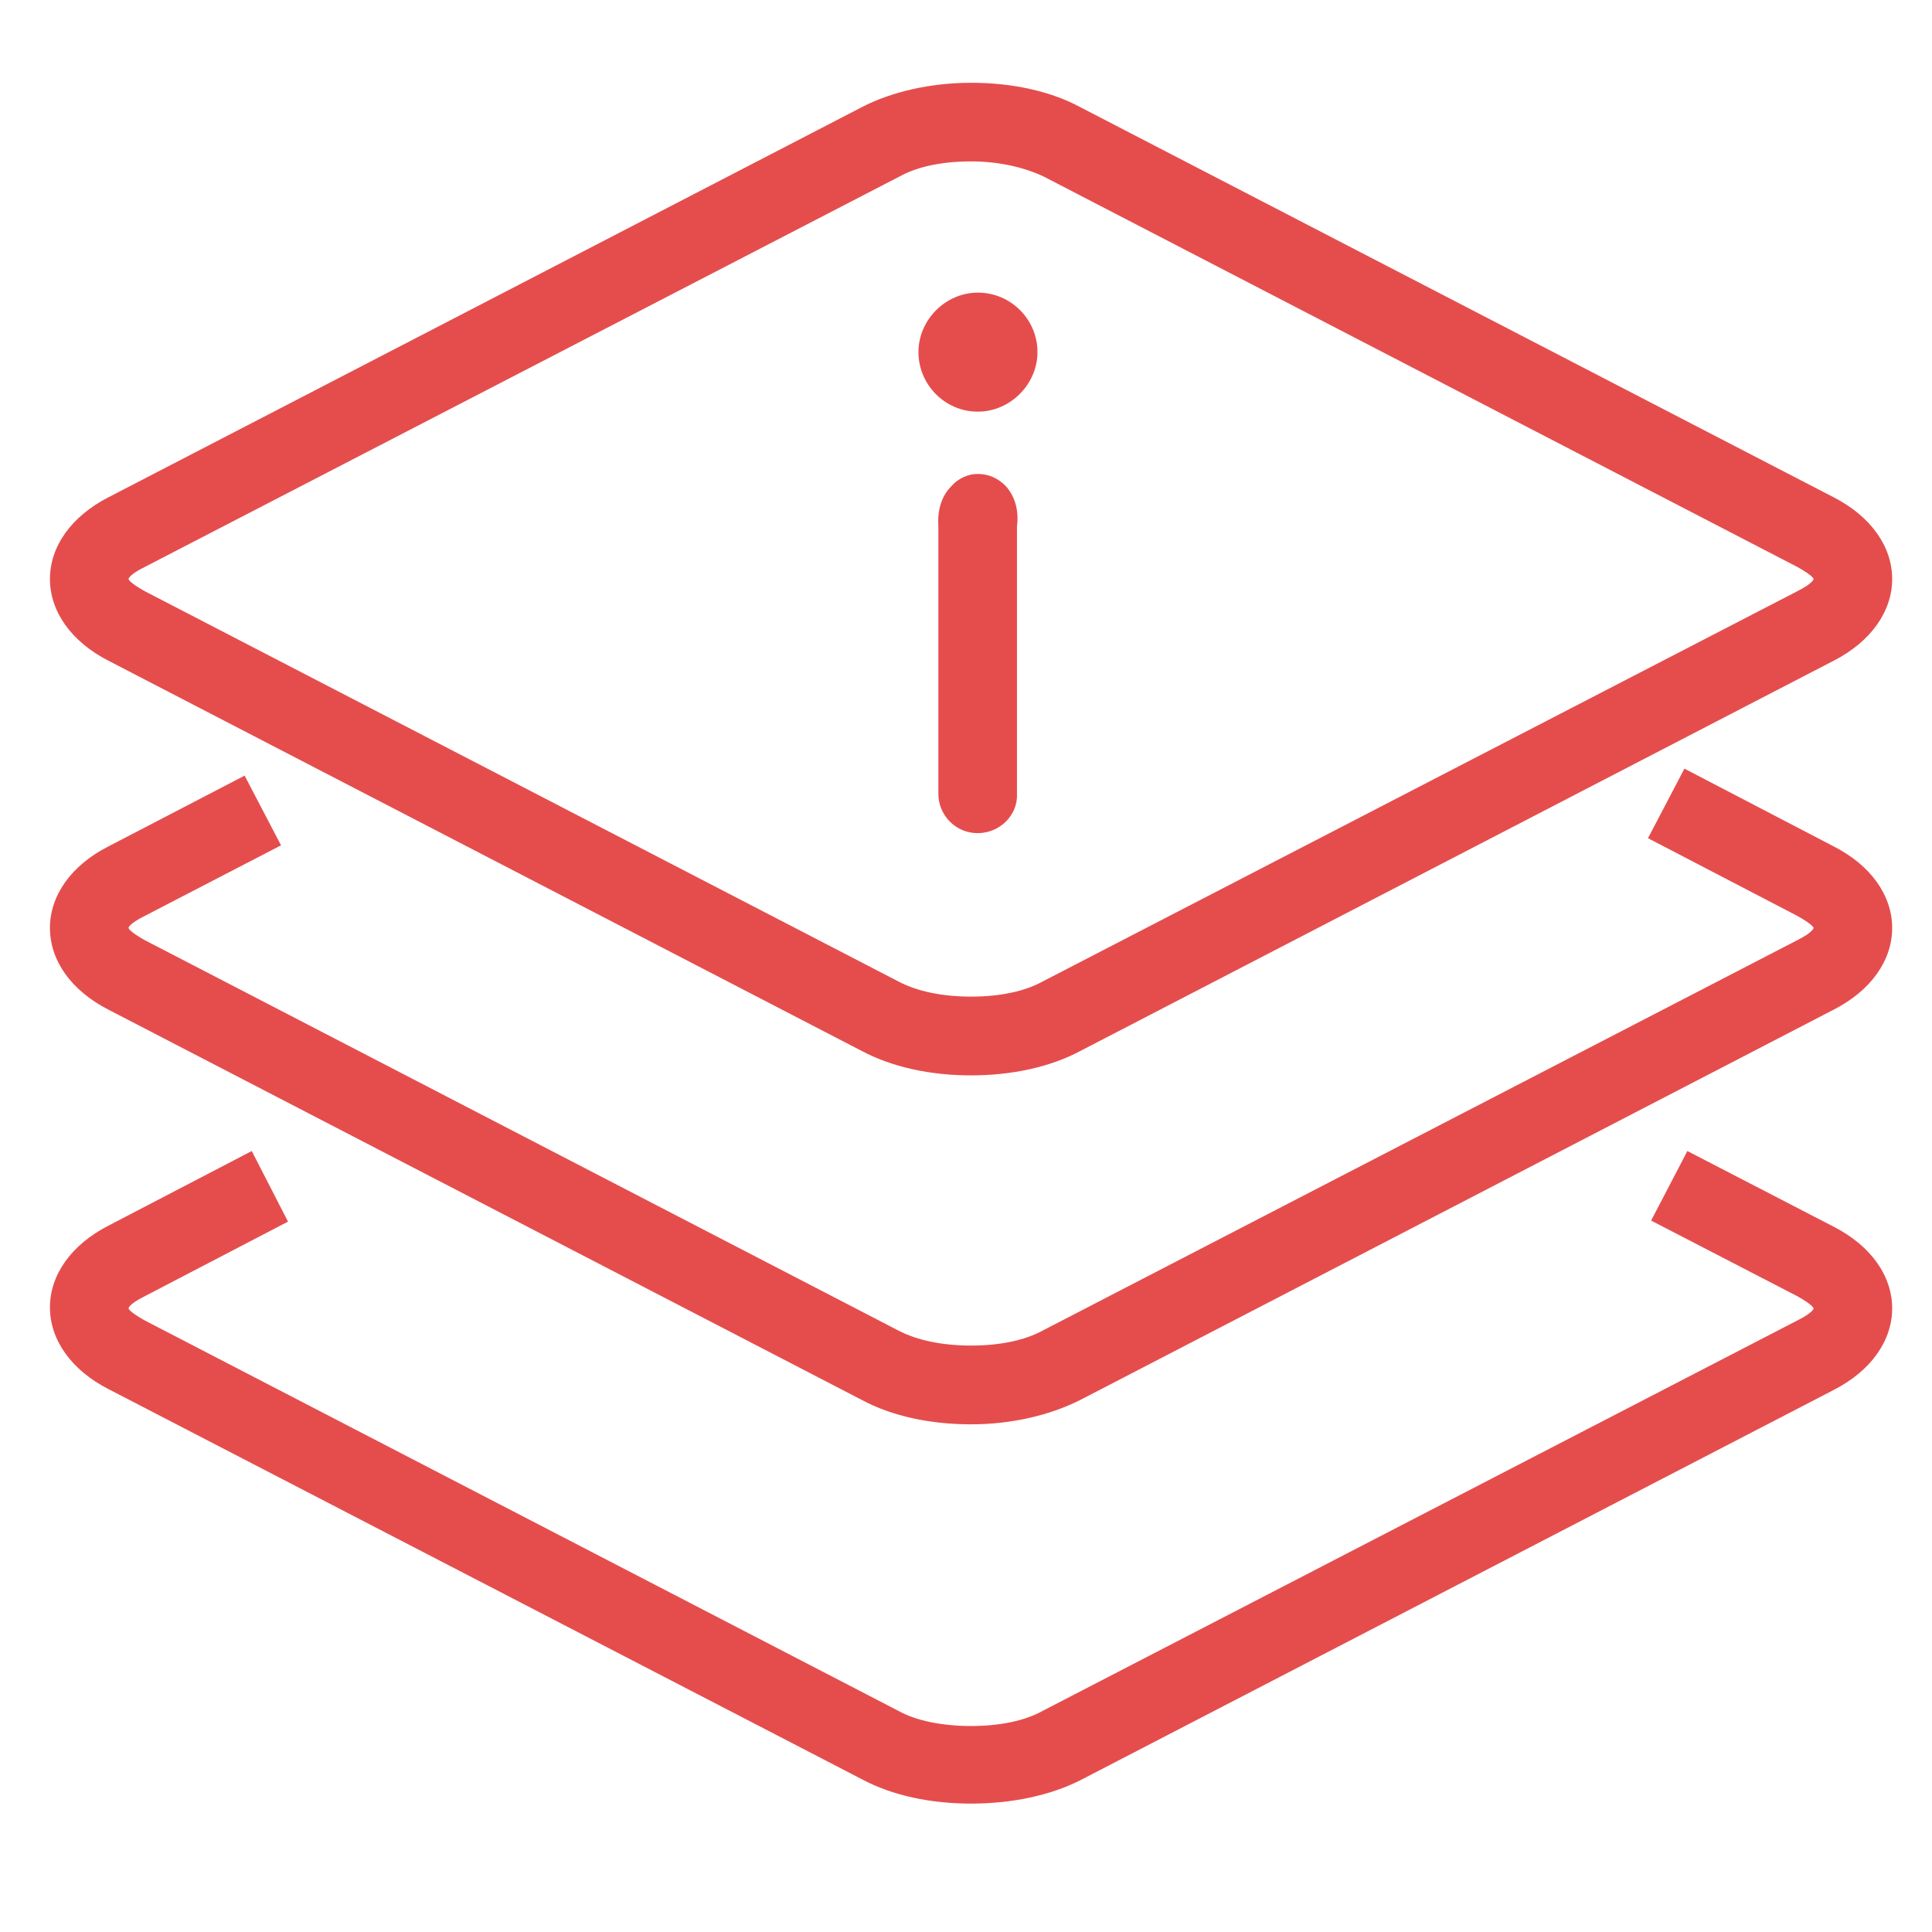
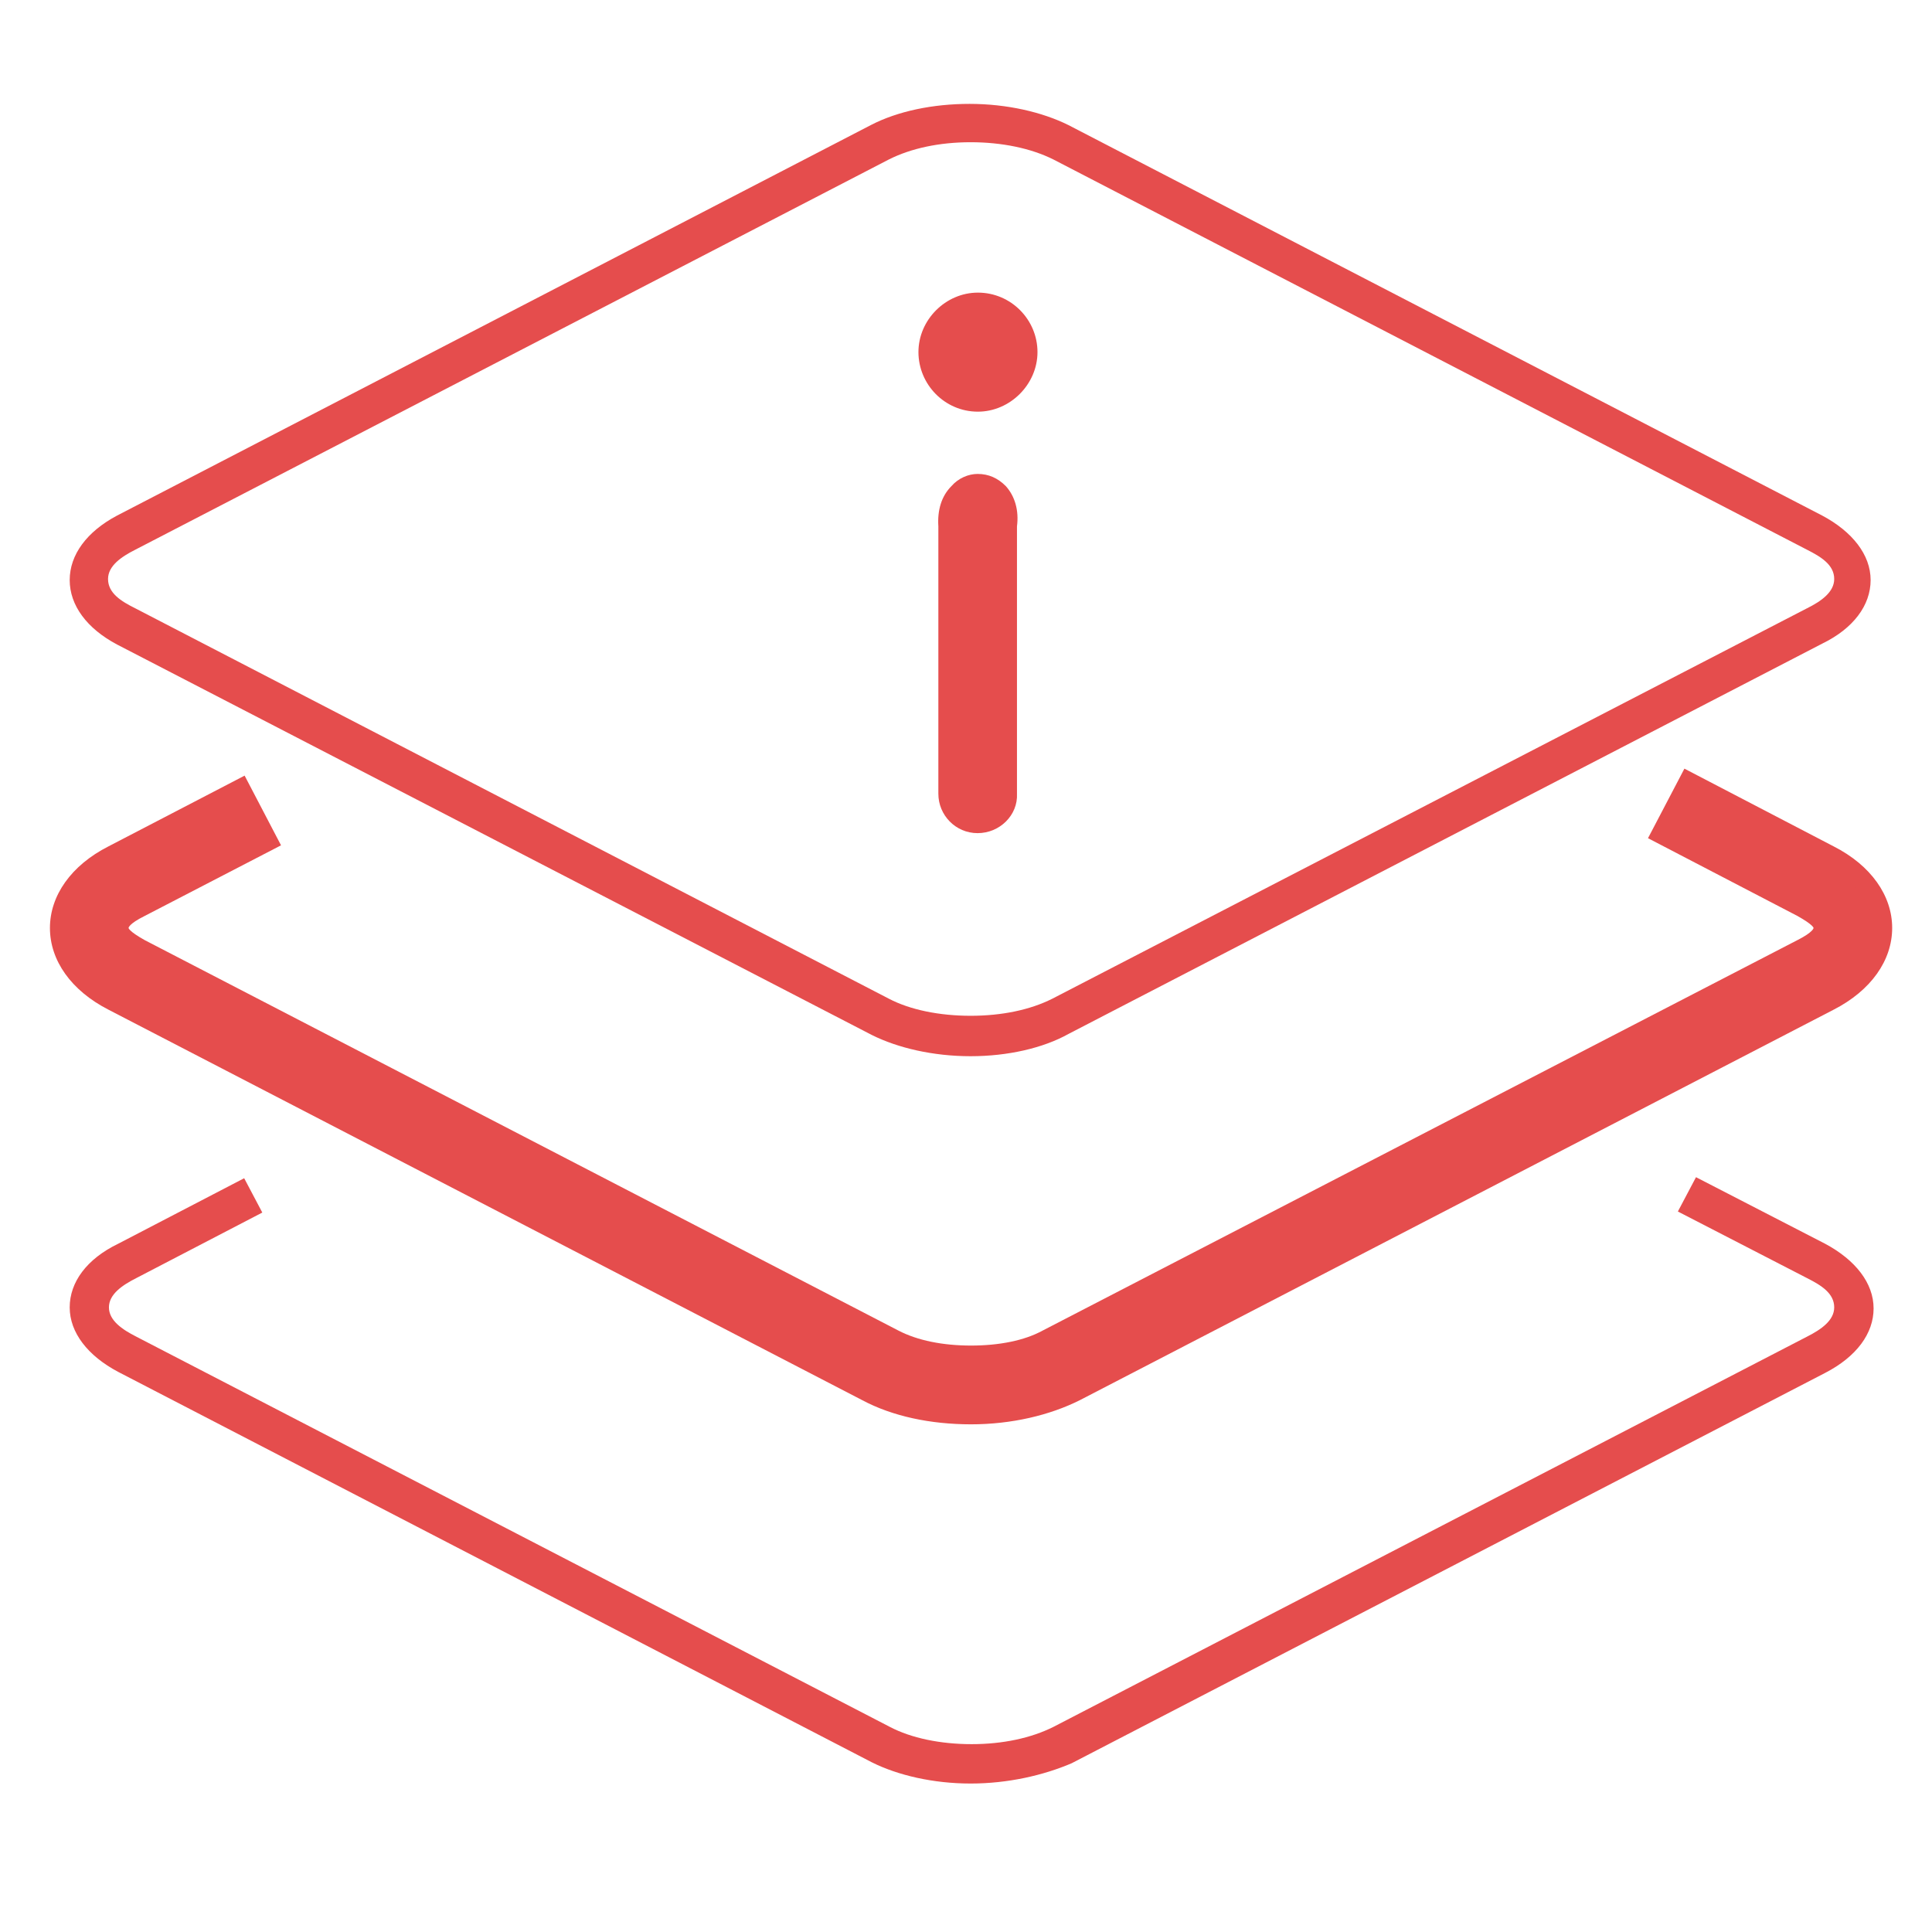
<svg xmlns="http://www.w3.org/2000/svg" width="13" height="13" viewBox="0 0 13 13" fill="none">
  <path d="M6.534 9.584C6.262 9.584 6.005 9.53 5.801 9.421L0.73 6.794C0.478 6.665 0.336 6.462 0.336 6.244C0.336 6.027 0.478 5.823 0.73 5.695L1.646 5.219L1.891 5.688L0.974 6.163C0.865 6.217 0.865 6.244 0.865 6.244C0.865 6.244 0.865 6.265 0.974 6.326L6.045 8.953C6.174 9.02 6.344 9.054 6.534 9.054C6.724 9.054 6.894 9.02 7.016 8.953L12.094 6.326C12.203 6.271 12.203 6.244 12.203 6.244C12.203 6.244 12.203 6.224 12.094 6.163L11.089 5.64L11.334 5.172L12.338 5.695C12.59 5.823 12.732 6.027 12.732 6.244C12.732 6.462 12.59 6.665 12.338 6.794L7.267 9.421C7.064 9.523 6.806 9.584 6.534 9.584Z" fill="#E54D4D" />
  <path d="M6.531 9.448C6.28 9.448 6.042 9.394 5.866 9.306L0.795 6.679C0.591 6.57 0.469 6.414 0.469 6.245C0.469 6.075 0.584 5.919 0.795 5.817L1.589 5.403L1.711 5.634L0.917 6.048C0.822 6.095 0.733 6.156 0.733 6.245C0.733 6.34 0.822 6.394 0.917 6.441L5.988 9.068C6.131 9.143 6.327 9.184 6.538 9.184C6.748 9.184 6.938 9.143 7.088 9.068L12.159 6.441C12.254 6.394 12.342 6.333 12.342 6.245C12.342 6.15 12.254 6.095 12.159 6.048L11.27 5.586L11.392 5.355L12.281 5.817C12.485 5.926 12.607 6.082 12.607 6.251C12.607 6.421 12.492 6.577 12.281 6.686L7.21 9.313C7.02 9.394 6.782 9.448 6.531 9.448Z" fill="#E54D4D" />
-   <path d="M6.534 12.136C6.262 12.136 6.005 12.082 5.801 11.973L0.73 9.347C0.478 9.218 0.336 9.014 0.336 8.797C0.336 8.58 0.478 8.376 0.73 8.247L1.694 7.745L1.938 8.22L0.974 8.722C0.865 8.776 0.865 8.804 0.865 8.804C0.865 8.804 0.865 8.824 0.974 8.885L6.045 11.512C6.167 11.58 6.344 11.614 6.534 11.614C6.724 11.614 6.894 11.58 7.016 11.512L12.094 8.885C12.203 8.831 12.203 8.804 12.203 8.804C12.203 8.804 12.203 8.783 12.094 8.722L11.11 8.213L11.354 7.745L12.338 8.254C12.59 8.383 12.732 8.586 12.732 8.804C12.732 9.021 12.59 9.224 12.338 9.353L7.267 11.98C7.064 12.082 6.806 12.136 6.534 12.136ZM6.534 7.236C6.262 7.236 6.005 7.181 5.801 7.073L0.73 4.446C0.478 4.317 0.336 4.113 0.336 3.896C0.336 3.679 0.478 3.475 0.73 3.346L5.801 0.72C5.998 0.618 6.262 0.557 6.534 0.557C6.806 0.557 7.064 0.611 7.267 0.72L12.338 3.346C12.59 3.475 12.732 3.679 12.732 3.896C12.732 4.113 12.59 4.317 12.338 4.446L7.267 7.073C7.064 7.181 6.806 7.236 6.534 7.236ZM6.534 1.086C6.344 1.086 6.174 1.12 6.052 1.188L0.974 3.815C0.865 3.869 0.865 3.896 0.865 3.896C0.865 3.896 0.865 3.917 0.974 3.978L6.045 6.604C6.174 6.672 6.344 6.706 6.534 6.706C6.724 6.706 6.894 6.672 7.016 6.604L12.094 3.978C12.203 3.923 12.203 3.896 12.203 3.896C12.203 3.896 12.203 3.876 12.094 3.815L7.023 1.188C6.894 1.127 6.724 1.086 6.534 1.086Z" fill="#E54D4D" />
  <path d="M6.531 12.001C6.28 12.001 6.042 11.946 5.866 11.858L0.795 9.231C0.591 9.123 0.469 8.967 0.469 8.797C0.469 8.627 0.584 8.471 0.795 8.369L1.643 7.928L1.765 8.159L0.917 8.6C0.822 8.648 0.733 8.709 0.733 8.797C0.733 8.885 0.822 8.946 0.917 8.994L5.988 11.62C6.131 11.695 6.327 11.736 6.538 11.736C6.748 11.736 6.938 11.695 7.088 11.62L12.159 8.994C12.254 8.946 12.342 8.885 12.342 8.797C12.342 8.702 12.254 8.648 12.159 8.6L11.29 8.152L11.412 7.921L12.281 8.369C12.485 8.478 12.607 8.634 12.607 8.804C12.607 8.973 12.492 9.129 12.281 9.238L7.21 11.865C7.02 11.946 6.782 12.001 6.531 12.001ZM6.531 7.107C6.28 7.107 6.042 7.052 5.866 6.964L0.788 4.337C0.584 4.229 0.469 4.073 0.469 3.903C0.469 3.733 0.584 3.577 0.788 3.469L5.859 0.842C6.042 0.747 6.28 0.699 6.524 0.699C6.775 0.699 7.013 0.754 7.19 0.842L12.261 3.469C12.464 3.577 12.587 3.733 12.587 3.903C12.587 4.073 12.471 4.229 12.261 4.331L7.19 6.957C7.02 7.052 6.782 7.107 6.531 7.107ZM6.531 0.957C6.321 0.957 6.13 0.998 5.981 1.073L0.91 3.699C0.815 3.747 0.727 3.808 0.727 3.896C0.727 3.991 0.815 4.046 0.91 4.093L5.981 6.72C6.124 6.795 6.321 6.835 6.531 6.835C6.742 6.835 6.932 6.795 7.081 6.72L12.159 4.093C12.254 4.046 12.342 3.984 12.342 3.896C12.342 3.801 12.254 3.747 12.159 3.699L7.088 1.073C6.938 0.998 6.742 0.957 6.531 0.957Z" fill="#E54D4D" />
  <path d="M6.578 5.606C6.429 5.606 6.314 5.484 6.314 5.341V3.542C6.307 3.434 6.334 3.339 6.402 3.271C6.449 3.217 6.517 3.189 6.578 3.189C6.653 3.189 6.714 3.217 6.768 3.271C6.829 3.339 6.857 3.434 6.843 3.542V5.341C6.85 5.484 6.728 5.606 6.578 5.606Z" fill="#E54D4D" />
  <path d="M6.576 5.471C6.501 5.471 6.447 5.41 6.447 5.342V3.543C6.44 3.462 6.46 3.401 6.494 3.367C6.514 3.34 6.548 3.326 6.576 3.326C6.61 3.326 6.643 3.34 6.664 3.367C6.698 3.408 6.711 3.469 6.705 3.537V5.342C6.711 5.41 6.65 5.471 6.576 5.471Z" fill="#E54D4D" />
  <path d="M6.58 2.77C6.356 2.77 6.18 2.586 6.18 2.369C6.18 2.152 6.363 1.969 6.58 1.969C6.804 1.969 6.981 2.152 6.981 2.369C6.981 2.586 6.797 2.77 6.58 2.77Z" fill="#E54D4D" />
-   <path d="M6.584 2.641C6.435 2.641 6.312 2.518 6.312 2.369C6.312 2.22 6.435 2.098 6.584 2.098C6.733 2.098 6.856 2.22 6.856 2.369C6.849 2.518 6.727 2.641 6.584 2.641Z" fill="#E54D4D" />
+   <path d="M6.584 2.641C6.435 2.641 6.312 2.518 6.312 2.369C6.733 2.098 6.856 2.22 6.856 2.369C6.849 2.518 6.727 2.641 6.584 2.641Z" fill="#E54D4D" />
</svg>